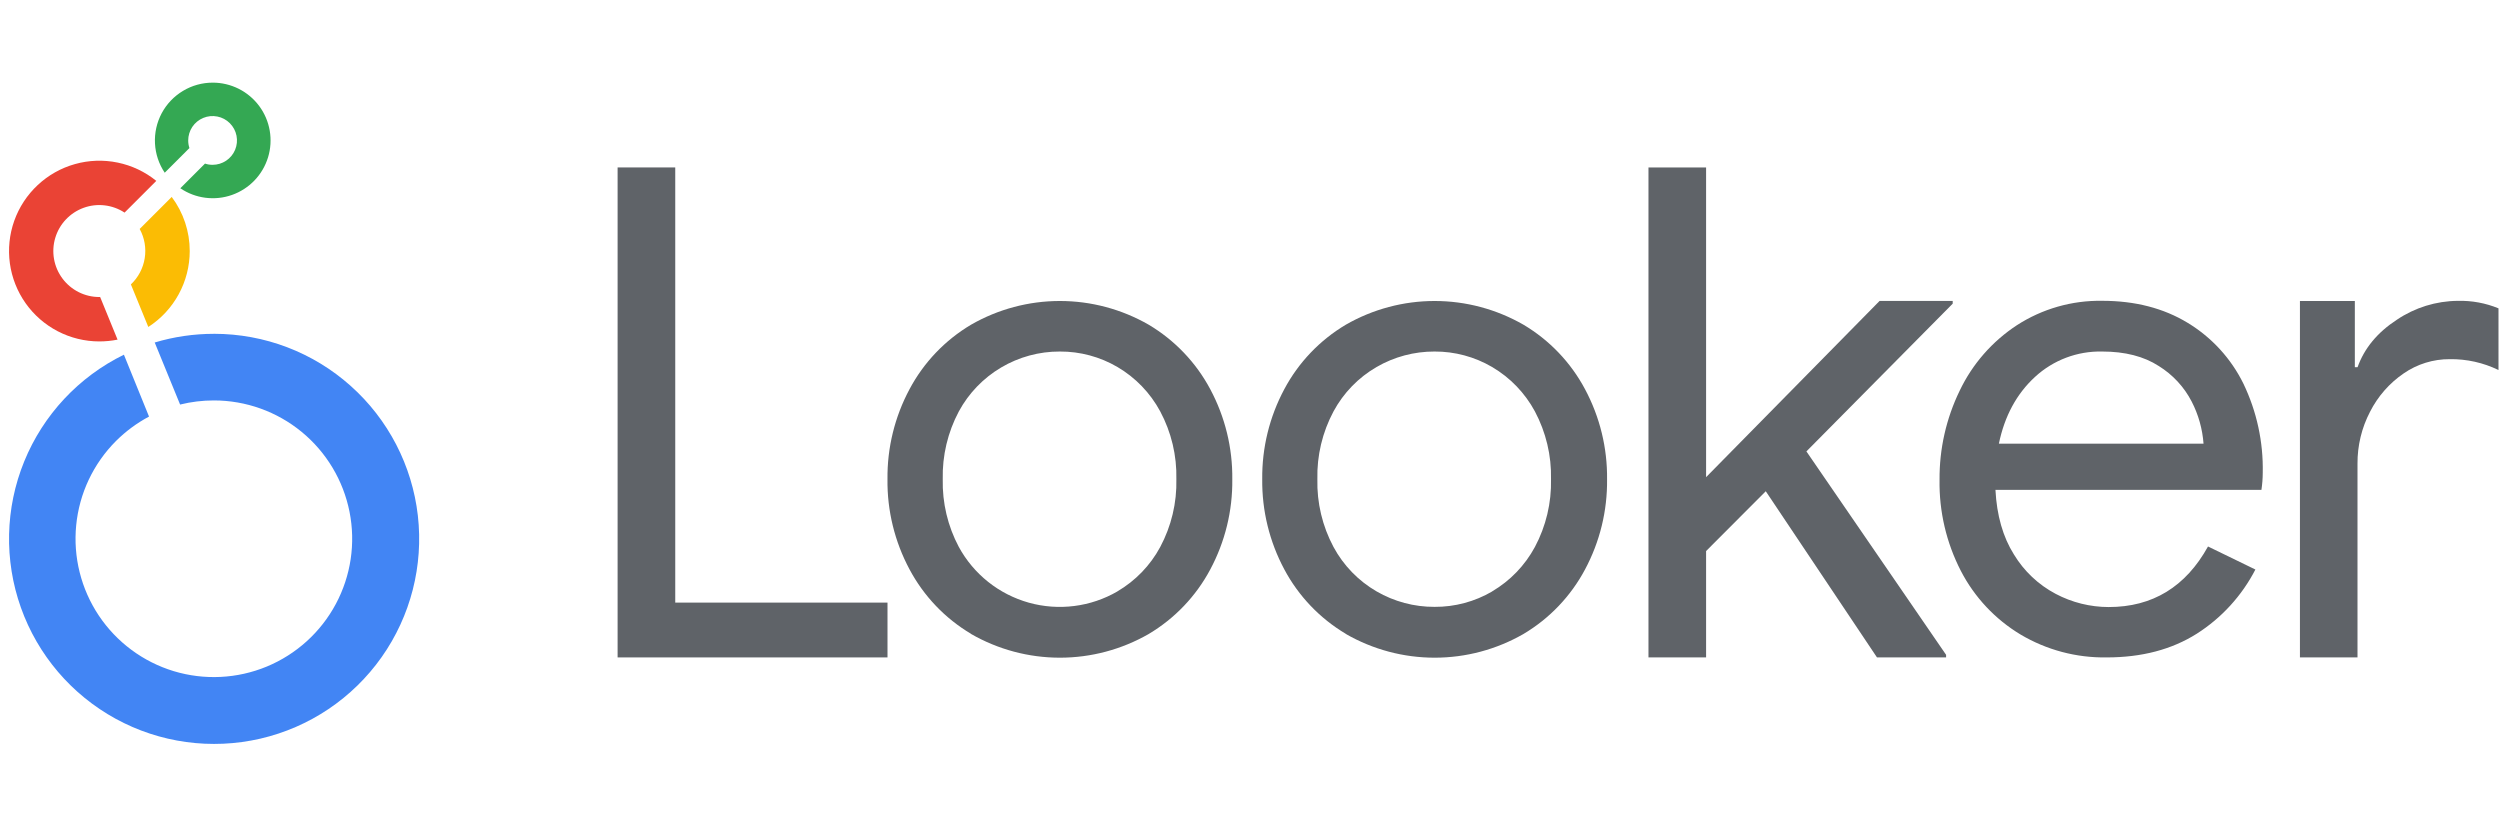
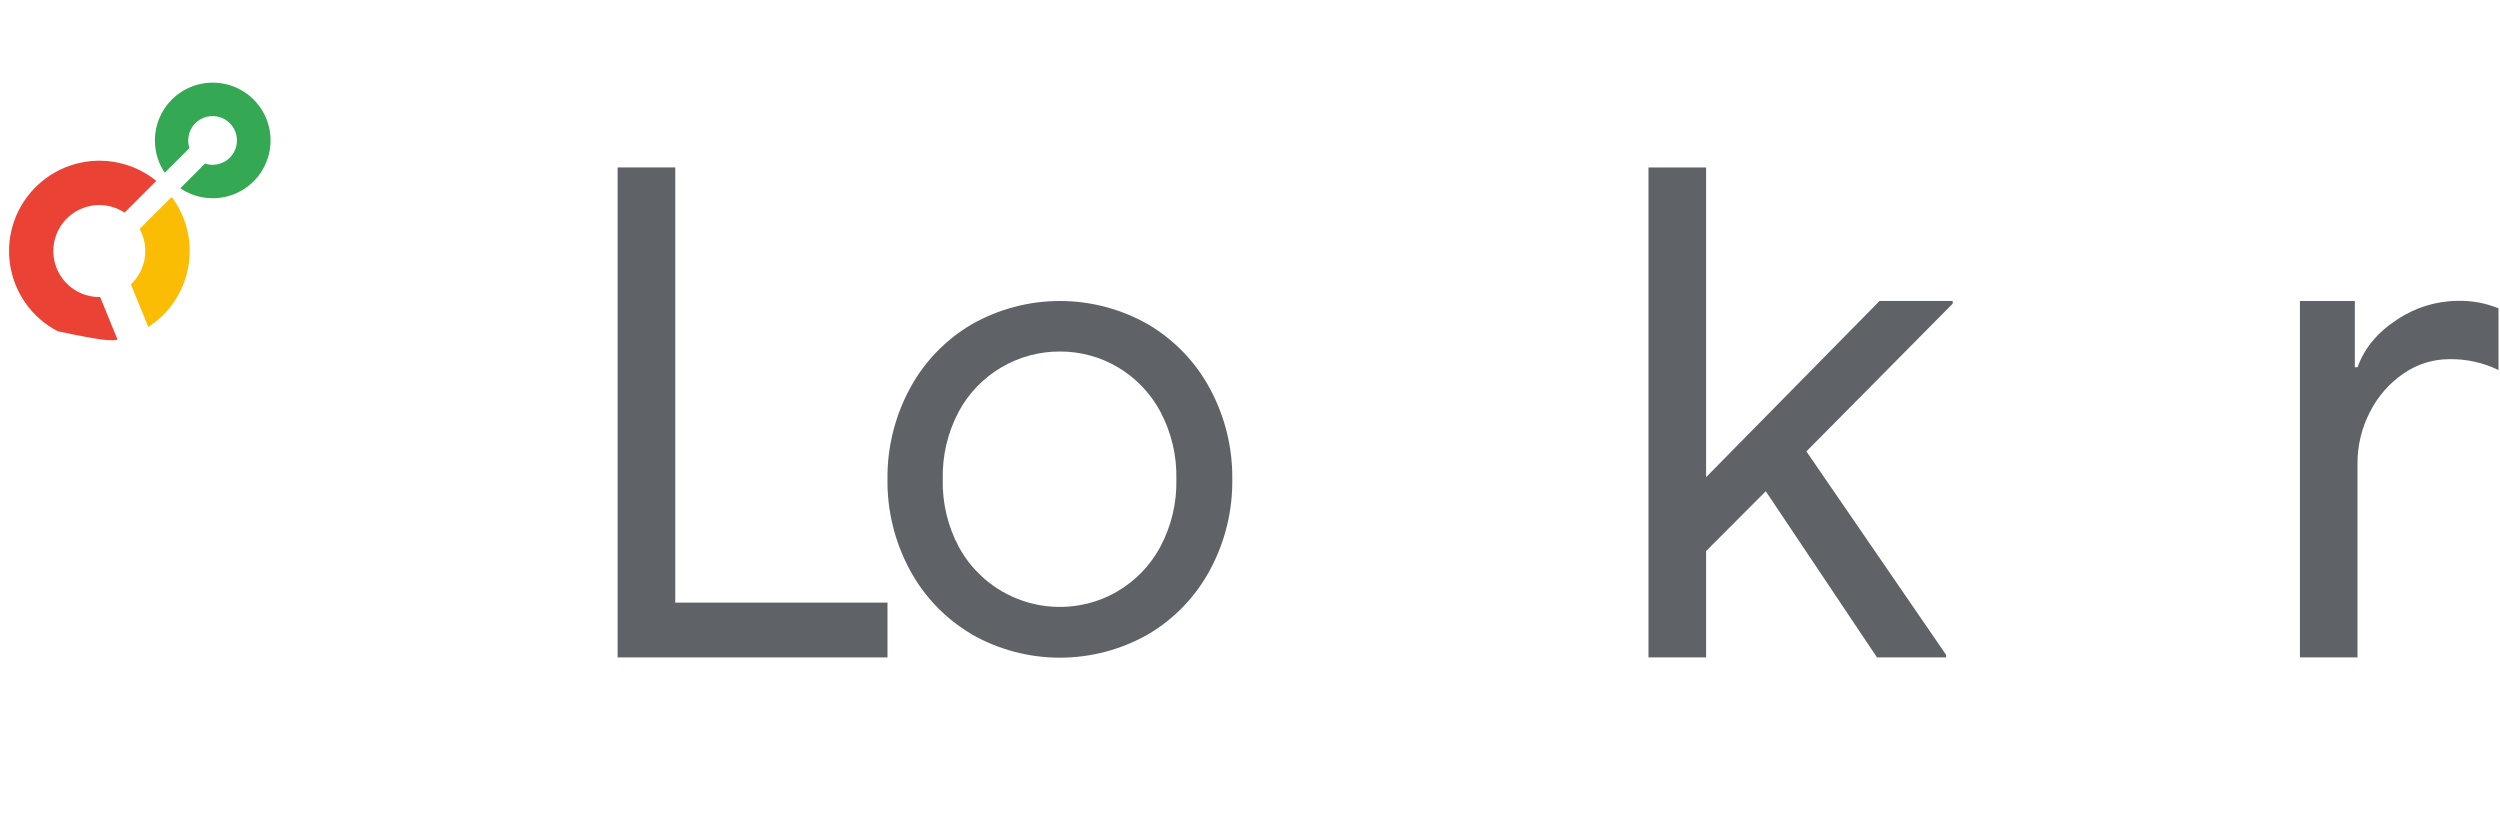
<svg xmlns="http://www.w3.org/2000/svg" width="121" height="40" viewBox="0 0 121 40" fill="none">
  <g clip-path="url(#clip0_937_698)">
    <path d="M10.295 4C9.787 4 9.289 4.138 8.855 4.4C8.42 4.661 8.064 5.035 7.825 5.483C7.587 5.931 7.475 6.435 7.501 6.942C7.527 7.449 7.69 7.939 7.973 8.36L9.168 7.166C9.129 7.047 9.109 6.923 9.109 6.797C9.109 6.564 9.179 6.335 9.308 6.141C9.438 5.947 9.622 5.796 9.838 5.707C10.053 5.617 10.291 5.594 10.52 5.64C10.749 5.685 10.959 5.797 11.124 5.963C11.289 6.128 11.402 6.338 11.447 6.567C11.493 6.796 11.469 7.033 11.38 7.249C11.291 7.464 11.139 7.649 10.945 7.778C10.751 7.908 10.523 7.977 10.29 7.977C10.165 7.978 10.04 7.958 9.922 7.918L8.728 9.112C9.091 9.358 9.505 9.515 9.94 9.571C10.374 9.627 10.815 9.581 11.228 9.435C11.641 9.29 12.014 9.049 12.317 8.733C12.62 8.418 12.844 8.035 12.973 7.616C13.101 7.198 13.129 6.755 13.055 6.324C12.981 5.892 12.807 5.484 12.546 5.132C12.286 4.781 11.946 4.495 11.555 4.298C11.164 4.102 10.732 3.999 10.295 4Z" fill="#34A853" />
    <path d="M9.183 12.152C9.184 11.207 8.878 10.287 8.311 9.532L6.76 11.081C6.996 11.513 7.082 12.01 7.005 12.496C6.928 12.981 6.693 13.428 6.335 13.765L7.178 15.825C7.793 15.43 8.298 14.886 8.648 14.244C8.999 13.602 9.182 12.883 9.183 12.152Z" fill="#FBBC04" />
-     <path d="M4.847 14.376H4.807C4.46 14.376 4.118 14.295 3.808 14.139C3.498 13.983 3.229 13.757 3.022 13.479C2.815 13.201 2.675 12.878 2.615 12.537C2.555 12.195 2.575 11.844 2.675 11.512C2.774 11.18 2.95 10.875 3.188 10.623C3.426 10.371 3.719 10.178 4.045 10.059C4.371 9.94 4.72 9.899 5.065 9.94C5.409 9.98 5.739 10.1 6.029 10.29L7.565 8.755C7.022 8.314 6.38 8.01 5.695 7.869C5.009 7.727 4.3 7.752 3.627 7.942C2.953 8.131 2.335 8.48 1.824 8.958C1.312 9.436 0.924 10.029 0.689 10.689C0.455 11.348 0.383 12.054 0.478 12.748C0.574 13.441 0.834 14.101 1.237 14.673C1.641 15.245 2.175 15.711 2.797 16.034C3.418 16.356 4.107 16.525 4.807 16.525C5.104 16.525 5.399 16.496 5.69 16.438L4.847 14.376Z" fill="#EA4335" />
-     <path d="M10.354 16.157C9.383 16.157 8.418 16.298 7.488 16.577L8.717 19.58C9.252 19.447 9.801 19.381 10.352 19.381C11.901 19.381 13.402 19.919 14.599 20.902C15.796 21.885 16.615 23.252 16.917 24.771C17.219 26.291 16.985 27.867 16.254 29.233C15.524 30.599 14.342 31.669 12.911 32.262C11.48 32.854 9.888 32.932 8.406 32.483C6.924 32.033 5.644 31.083 4.783 29.795C3.923 28.507 3.536 26.961 3.688 25.419C3.839 23.878 4.521 22.437 5.616 21.342C6.088 20.872 6.626 20.474 7.213 20.162L5.997 17.167C3.809 18.239 2.091 20.079 1.171 22.336C0.252 24.593 0.195 27.11 1.011 29.406C1.827 31.702 3.46 33.618 5.598 34.788C7.736 35.958 10.229 36.3 12.604 35.75C14.978 35.2 17.067 33.795 18.472 31.804C19.877 29.813 20.501 27.375 20.224 24.953C19.947 22.532 18.789 20.297 16.97 18.675C15.152 17.052 12.8 16.156 10.362 16.156L10.354 16.157Z" fill="#4285F4" />
+     <path d="M4.847 14.376H4.807C4.46 14.376 4.118 14.295 3.808 14.139C3.498 13.983 3.229 13.757 3.022 13.479C2.815 13.201 2.675 12.878 2.615 12.537C2.555 12.195 2.575 11.844 2.675 11.512C2.774 11.18 2.95 10.875 3.188 10.623C3.426 10.371 3.719 10.178 4.045 10.059C4.371 9.94 4.72 9.899 5.065 9.94C5.409 9.98 5.739 10.1 6.029 10.29L7.565 8.755C7.022 8.314 6.38 8.01 5.695 7.869C5.009 7.727 4.3 7.752 3.627 7.942C2.953 8.131 2.335 8.48 1.824 8.958C1.312 9.436 0.924 10.029 0.689 10.689C0.455 11.348 0.383 12.054 0.478 12.748C0.574 13.441 0.834 14.101 1.237 14.673C1.641 15.245 2.175 15.711 2.797 16.034C5.104 16.525 5.399 16.496 5.69 16.438L4.847 14.376Z" fill="#EA4335" />
    <path d="M29.892 8.104H32.682V29.166H42.955V31.819H29.892V8.104Z" fill="#5F6368" />
    <path d="M46.998 30.677C45.739 29.93 44.709 28.85 44.021 27.557C43.303 26.216 42.935 24.715 42.954 23.193C42.937 21.674 43.304 20.176 44.021 18.837C44.709 17.543 45.739 16.464 46.998 15.716C48.306 14.964 49.789 14.568 51.298 14.568C52.806 14.568 54.289 14.964 55.597 15.716C56.856 16.465 57.887 17.544 58.576 18.837C59.294 20.178 59.661 21.679 59.643 23.2C59.661 24.721 59.294 26.222 58.576 27.563C57.887 28.856 56.858 29.935 55.599 30.684C54.291 31.436 52.808 31.832 51.299 31.832C49.791 31.832 48.308 31.436 47 30.684L46.998 30.677ZM54.08 28.624C54.956 28.111 55.674 27.368 56.155 26.474C56.694 25.466 56.963 24.336 56.936 23.193C56.962 22.051 56.694 20.921 56.155 19.912C55.675 19.02 54.959 18.276 54.085 17.763C53.24 17.268 52.277 17.009 51.298 17.014C50.297 17.01 49.314 17.278 48.453 17.788C47.592 18.298 46.885 19.032 46.408 19.912C45.871 20.921 45.603 22.051 45.629 23.193C45.603 24.336 45.871 25.466 46.408 26.474C46.764 27.127 47.247 27.701 47.828 28.164C48.409 28.627 49.078 28.968 49.793 29.169C50.508 29.369 51.257 29.424 51.994 29.33C52.731 29.237 53.442 28.997 54.085 28.624H54.08Z" fill="#5F6368" />
-     <path d="M65.137 30.677C63.878 29.929 62.848 28.849 62.16 27.557C61.442 26.215 61.075 24.714 61.092 23.193C61.076 21.674 61.443 20.176 62.16 18.837C62.848 17.544 63.878 16.465 65.137 15.716C66.445 14.964 67.928 14.568 69.436 14.568C70.945 14.568 72.427 14.964 73.736 15.716C74.996 16.464 76.026 17.543 76.715 18.837C77.433 20.178 77.8 21.679 77.782 23.2C77.8 24.721 77.433 26.222 76.715 27.563C76.026 28.856 74.997 29.936 73.737 30.684C72.429 31.436 70.947 31.832 69.438 31.832C67.929 31.832 66.447 31.436 65.139 30.684L65.137 30.677ZM72.218 28.624C73.092 28.11 73.808 27.367 74.289 26.474C74.827 25.466 75.095 24.336 75.069 23.193C75.095 22.051 74.826 20.921 74.289 19.912C73.808 19.02 73.092 18.276 72.218 17.763C71.373 17.268 70.411 17.009 69.431 17.014C68.447 17.011 67.479 17.269 66.627 17.763C65.747 18.272 65.025 19.017 64.542 19.912C64.003 20.921 63.734 22.051 63.761 23.193C63.734 24.336 64.003 25.466 64.542 26.474C65.025 27.37 65.747 28.114 66.627 28.624C67.479 29.118 68.447 29.376 69.431 29.372C70.413 29.379 71.378 29.12 72.225 28.624H72.218Z" fill="#5F6368" />
    <path d="M79.786 8.104H82.575V23.095L90.971 14.566H94.511V14.697L87.43 21.848L94.191 31.694V31.819H90.846L85.463 23.776L82.575 26.671V31.819H79.786V8.104Z" fill="#5F6368" />
-     <path d="M97.791 30.709C96.564 29.971 95.566 28.907 94.908 27.636C94.204 26.272 93.849 24.755 93.874 23.22C93.863 21.727 94.196 20.252 94.849 18.909C95.464 17.619 96.423 16.522 97.619 15.739C98.847 14.946 100.283 14.535 101.745 14.559C103.336 14.559 104.716 14.915 105.885 15.626C107.048 16.33 107.984 17.353 108.583 18.573C109.228 19.917 109.548 21.393 109.517 22.883C109.516 23.16 109.494 23.437 109.453 23.711H96.58C96.644 24.947 96.942 25.988 97.472 26.833C97.961 27.642 98.66 28.302 99.495 28.743C100.286 29.161 101.166 29.38 102.06 29.381C104.182 29.381 105.785 28.404 106.868 26.45L109.161 27.565C108.507 28.832 107.529 29.904 106.327 30.67C105.116 31.436 103.662 31.819 101.964 31.819C100.497 31.843 99.052 31.459 97.791 30.709ZM106.651 21.473C106.599 20.762 106.404 20.069 106.077 19.435C105.712 18.728 105.161 18.134 104.484 17.715C103.763 17.248 102.85 17.014 101.746 17.014C100.545 16.987 99.381 17.426 98.497 18.24C97.606 19.058 97.022 20.136 96.746 21.473H106.651Z" fill="#5F6368" />
    <path d="M111.317 14.57H113.974V17.773H114.106C114.434 16.854 115.069 16.087 116.009 15.475C116.881 14.886 117.907 14.569 118.958 14.561C119.633 14.544 120.303 14.667 120.927 14.924V17.91C120.193 17.552 119.384 17.372 118.567 17.384C117.77 17.38 116.991 17.621 116.335 18.075C115.646 18.547 115.087 19.185 114.71 19.929C114.305 20.706 114.097 21.57 114.103 22.447V31.819H111.317V14.57Z" fill="#5F6368" />
  </g>
  <defs>
    <clipPath id="clip0_937_698">
      <rect width="120.499" height="32" fill="white" transform="translate(0.434 4)" />
    </clipPath>
  </defs>
</svg>